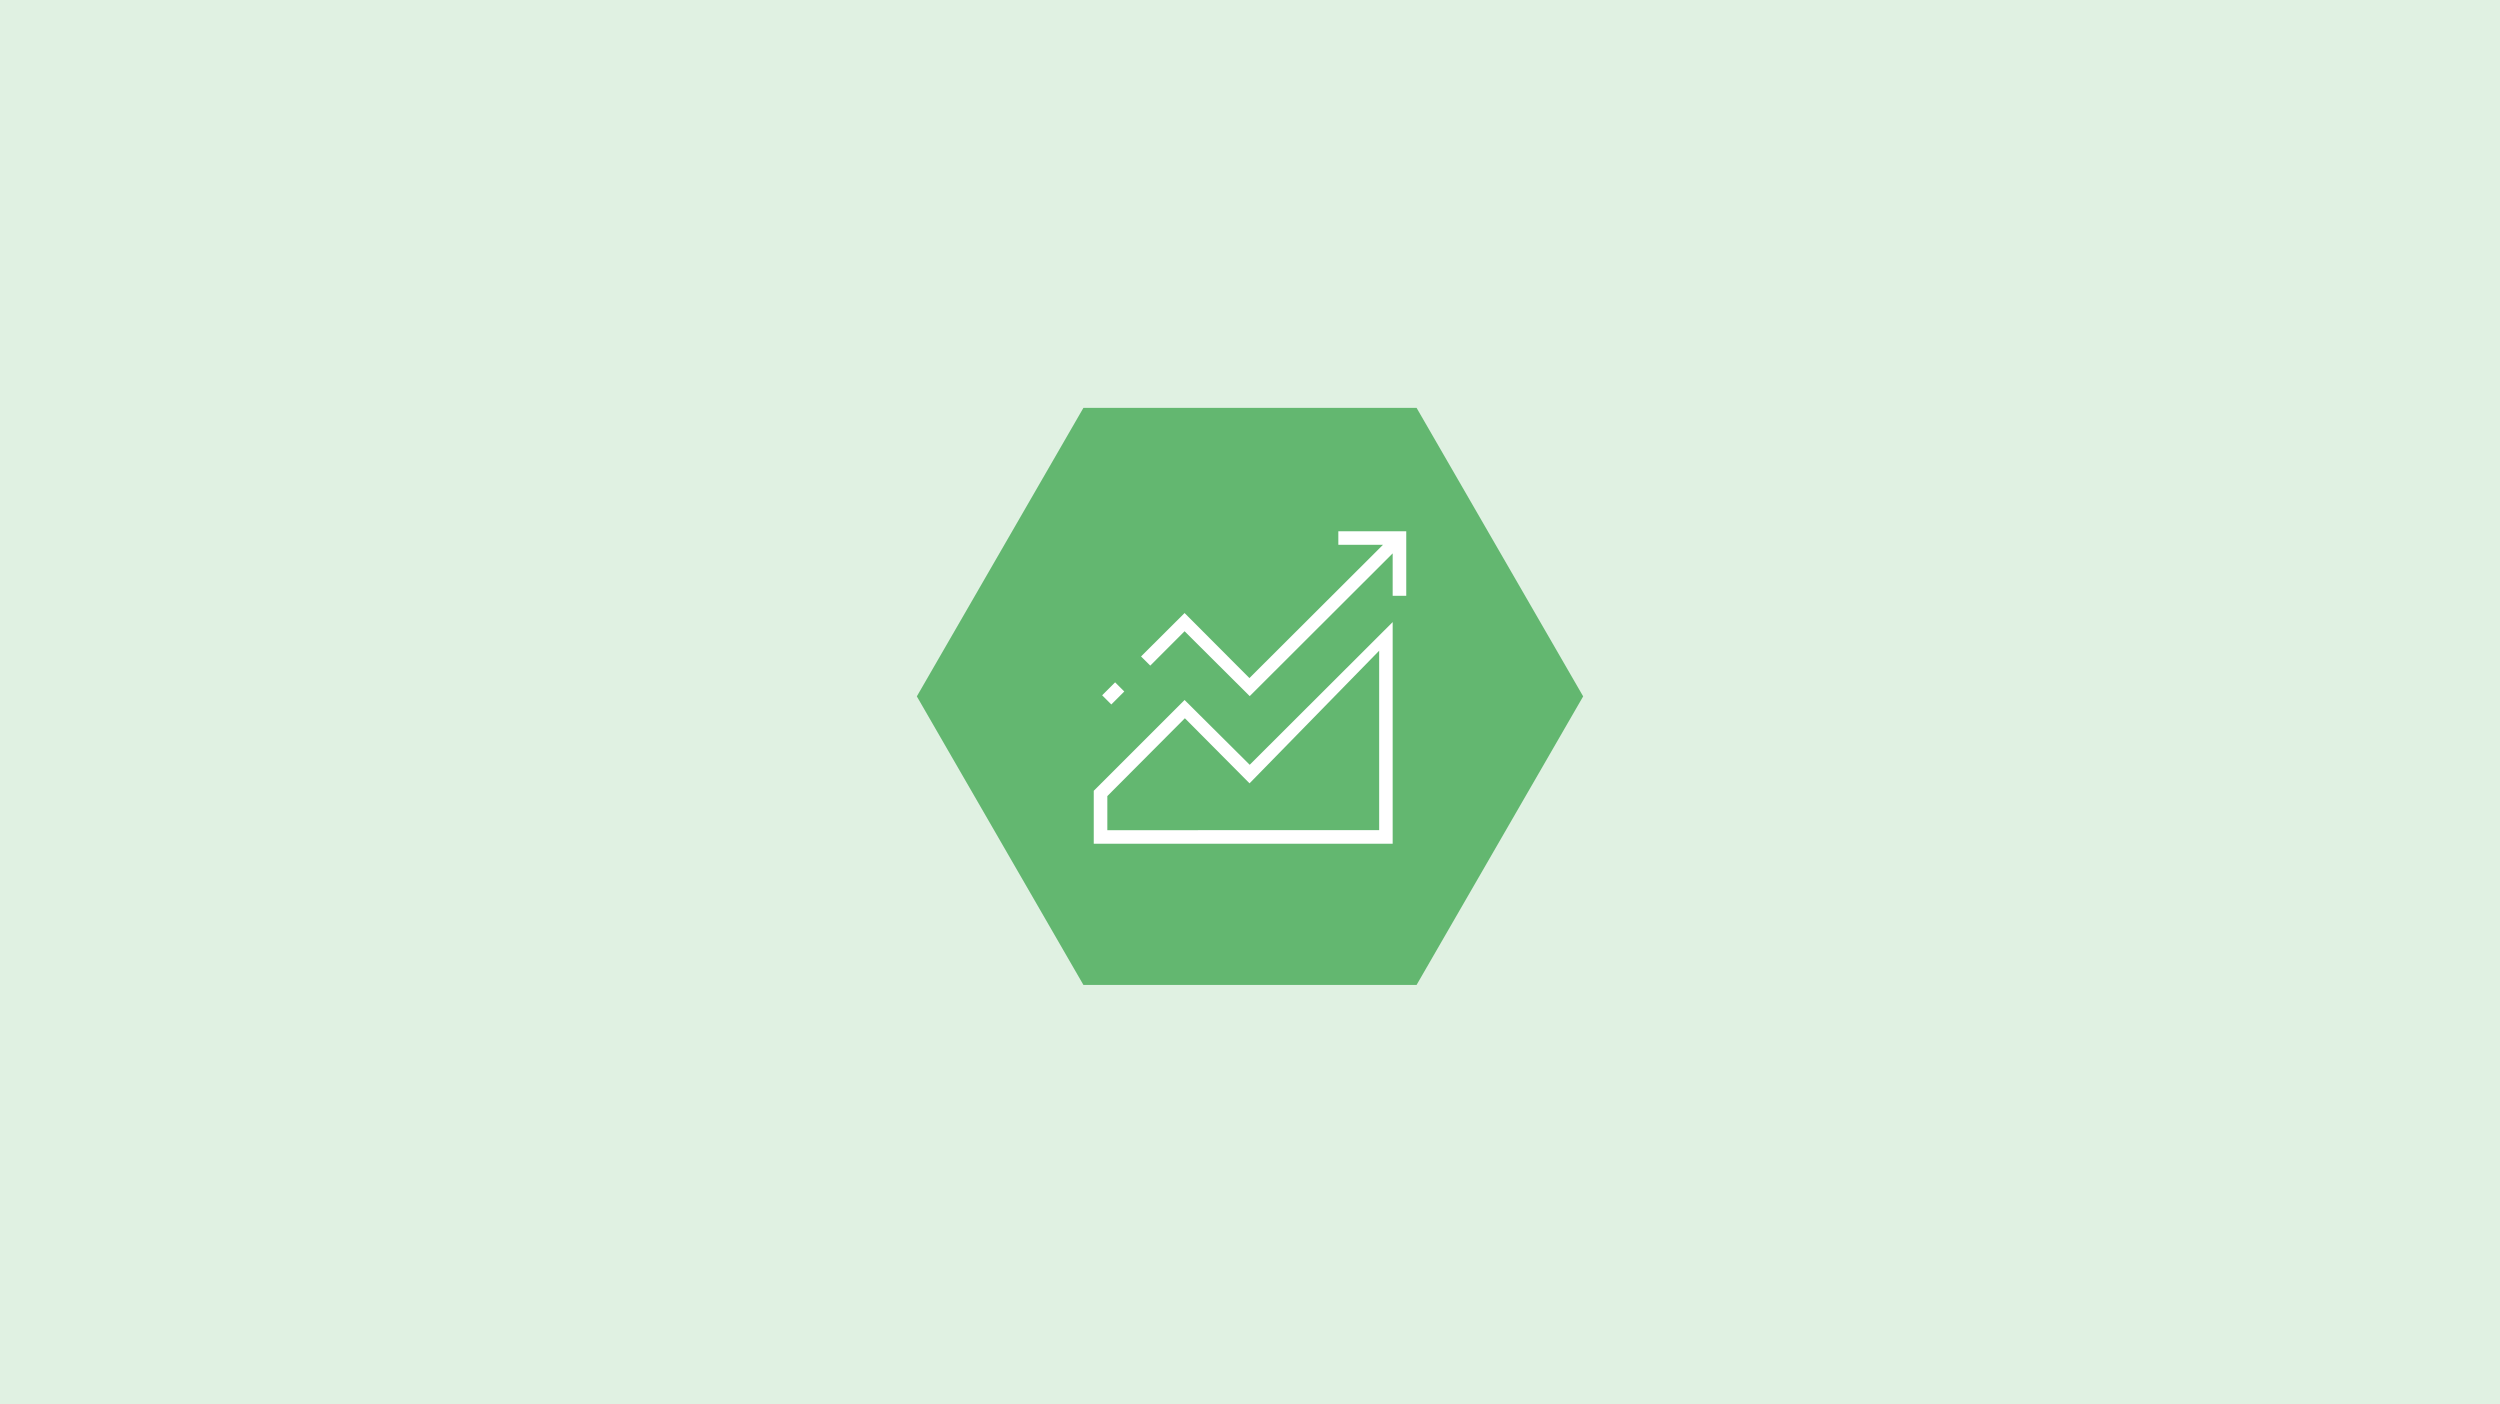
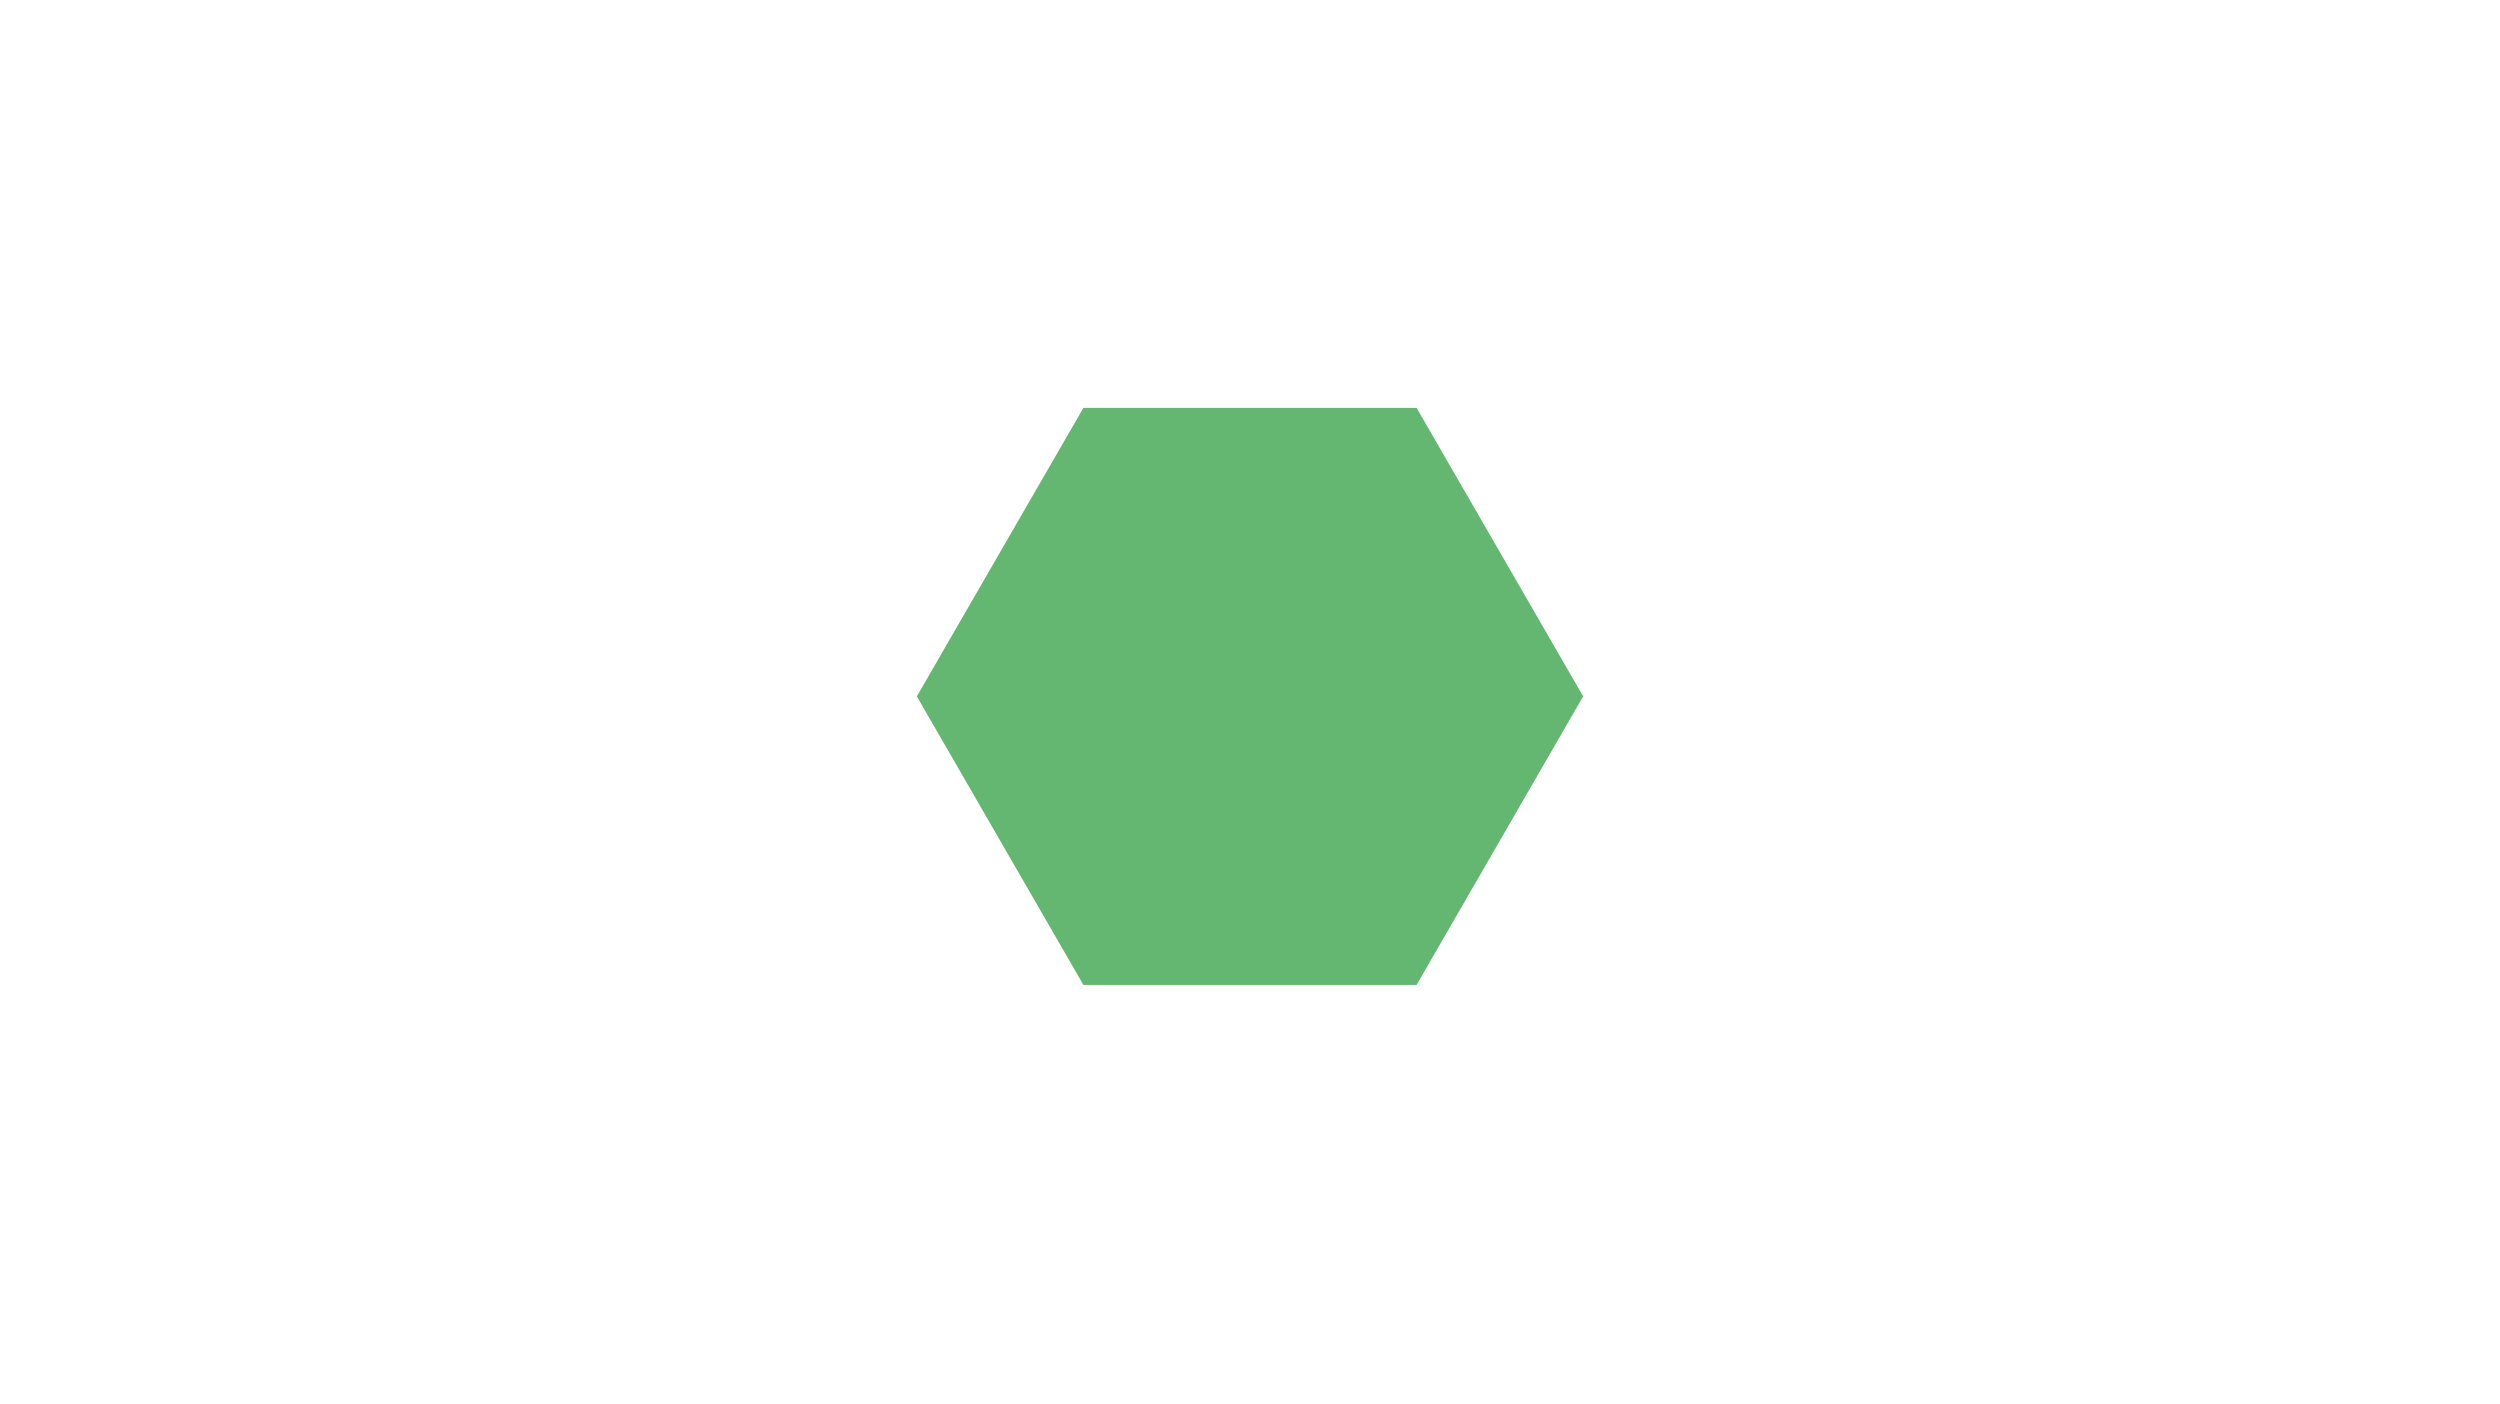
<svg xmlns="http://www.w3.org/2000/svg" viewBox="0 0 600 337">
  <title>Zeichenfläche 1</title>
-   <rect width="600" height="337" style="fill:#e0f1e2" />
  <polygon points="339.98 97.89 260.02 97.89 220.04 167.13 260.02 236.38 339.98 236.38 379.96 167.13 339.98 97.89" style="fill:#63b770" />
-   <path d="M284.3,168l-21.8,21.79V202.5h71.74V149.3l-34.31,34.25ZM331,156.17v43.07H265.76v-8.18l18.61-18.68L299.89,188Z" style="fill:#fff" />
-   <polygon points="321.2 127.5 321.2 130.76 331.91 130.76 299.86 162.74 284.3 147.13 273.85 157.55 276.06 159.75 284.3 151.5 299.93 167.07 334.24 132.81 334.24 142.99 337.5 142.99 337.5 127.5 321.2 127.5" style="fill:#fff" />
-   <rect x="264.97" y="164.86" width="4.4" height="3.11" transform="translate(-39.42 237.66) rotate(-45)" style="fill:#fff" />
</svg>